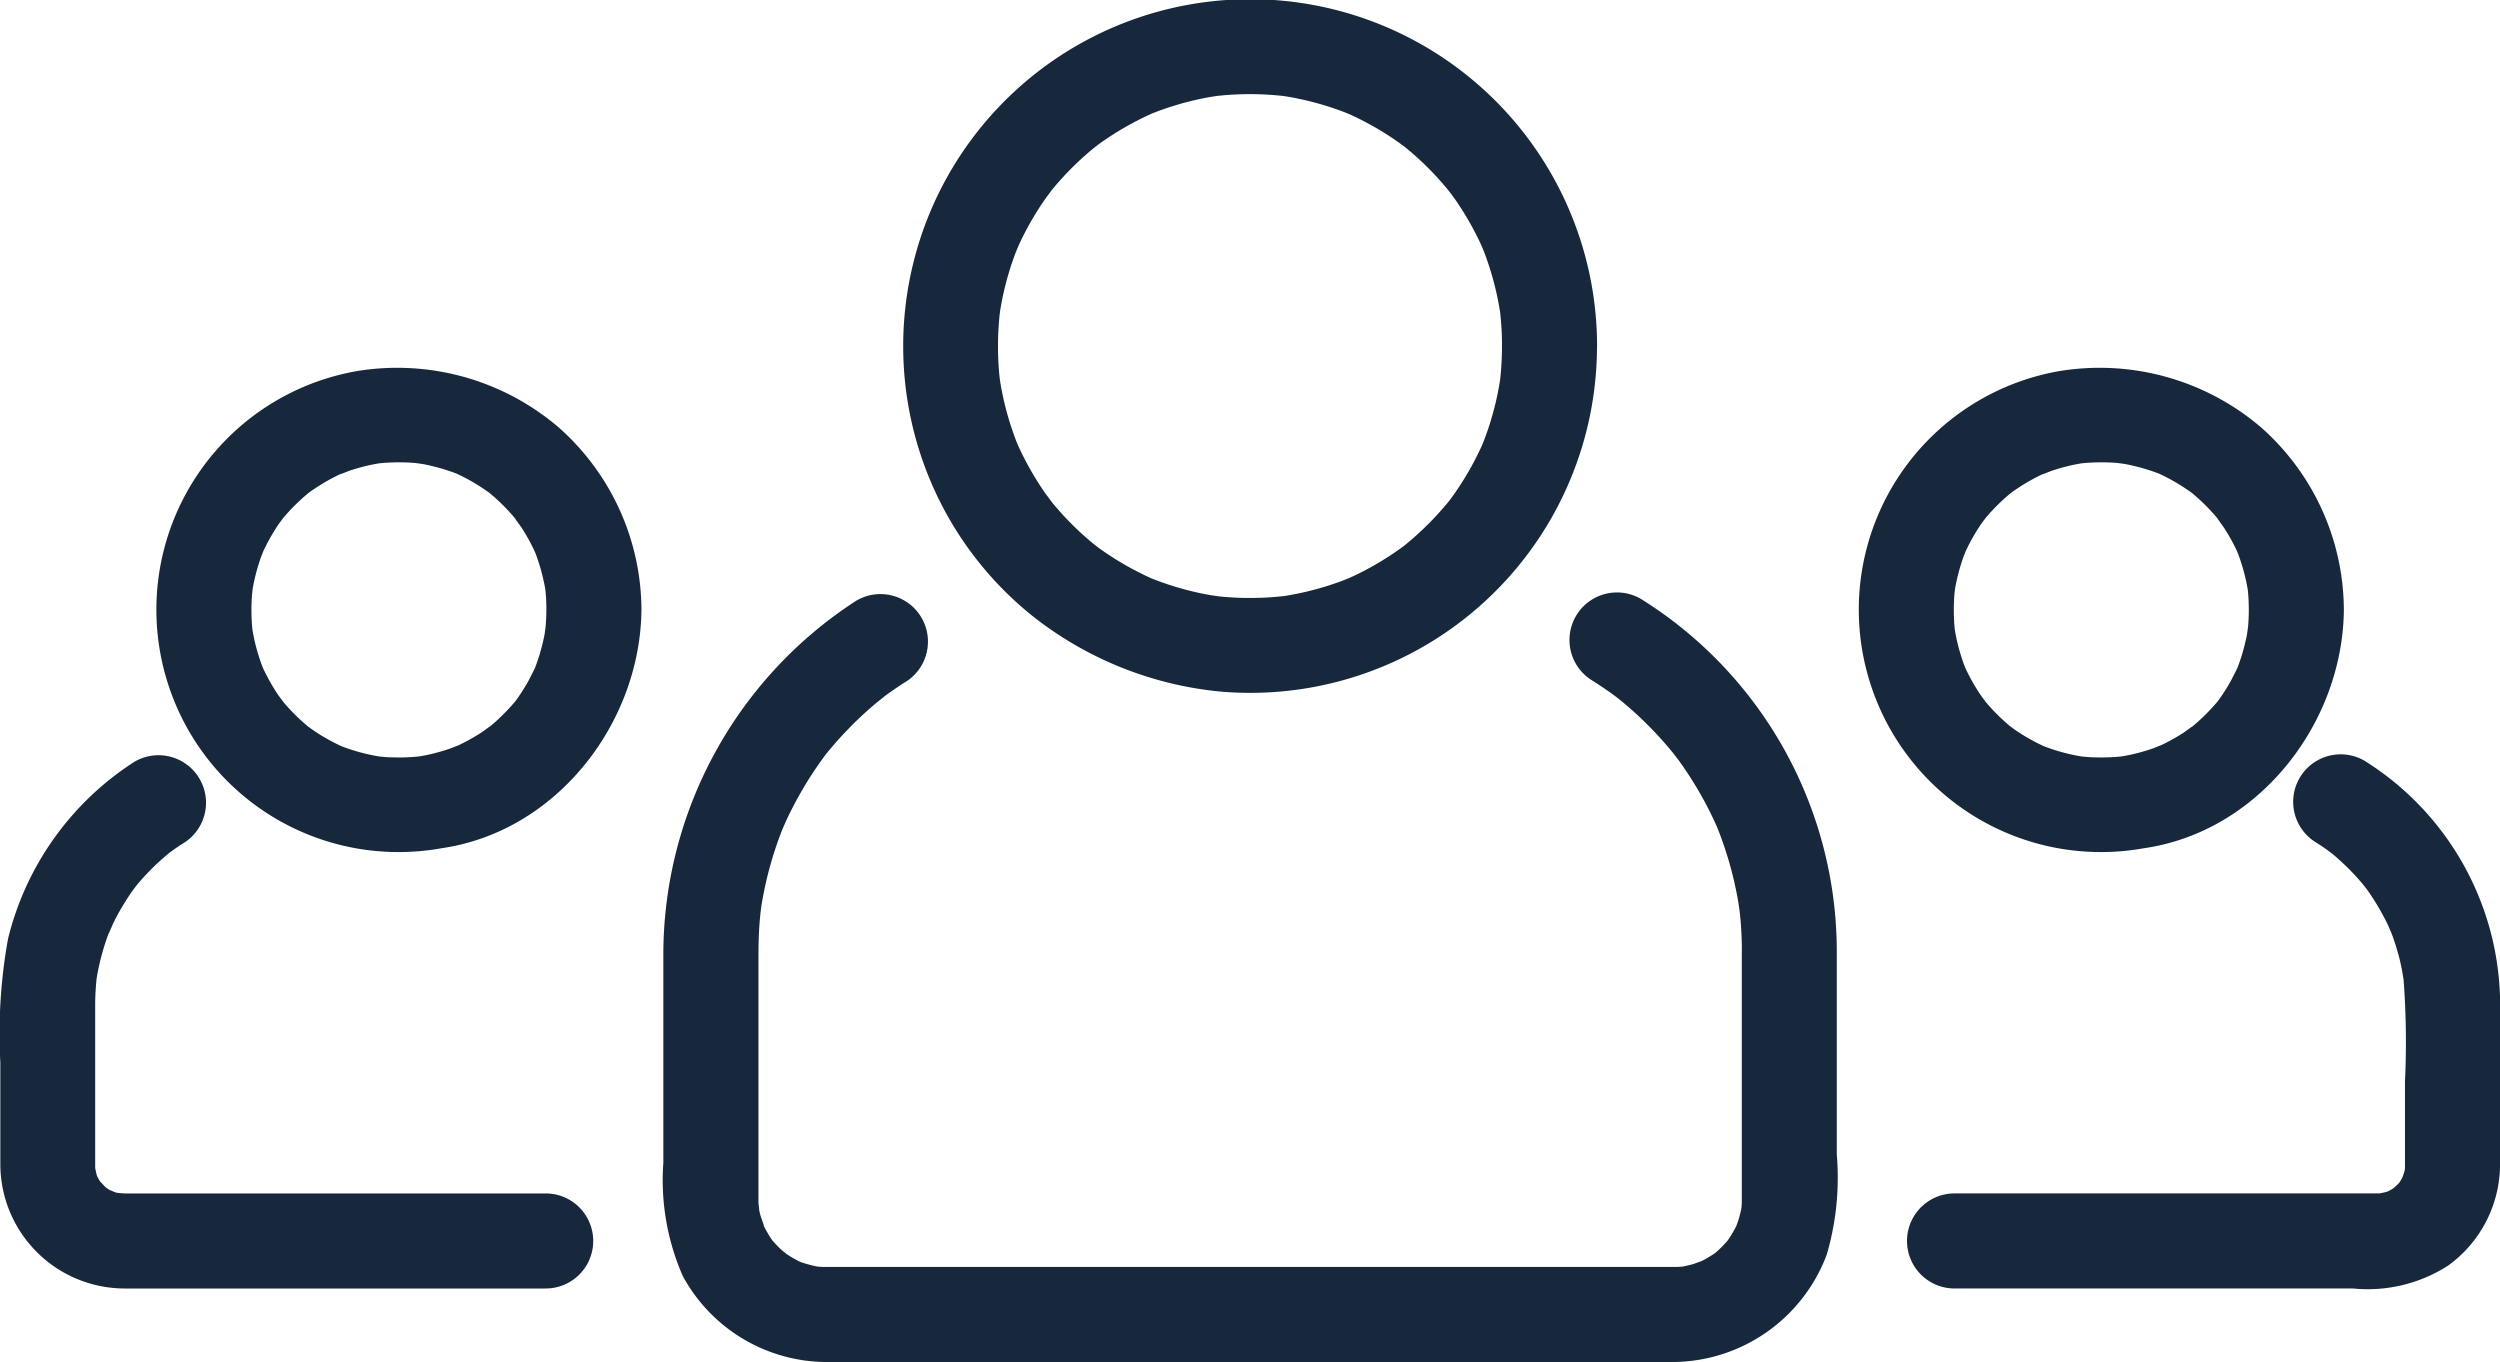
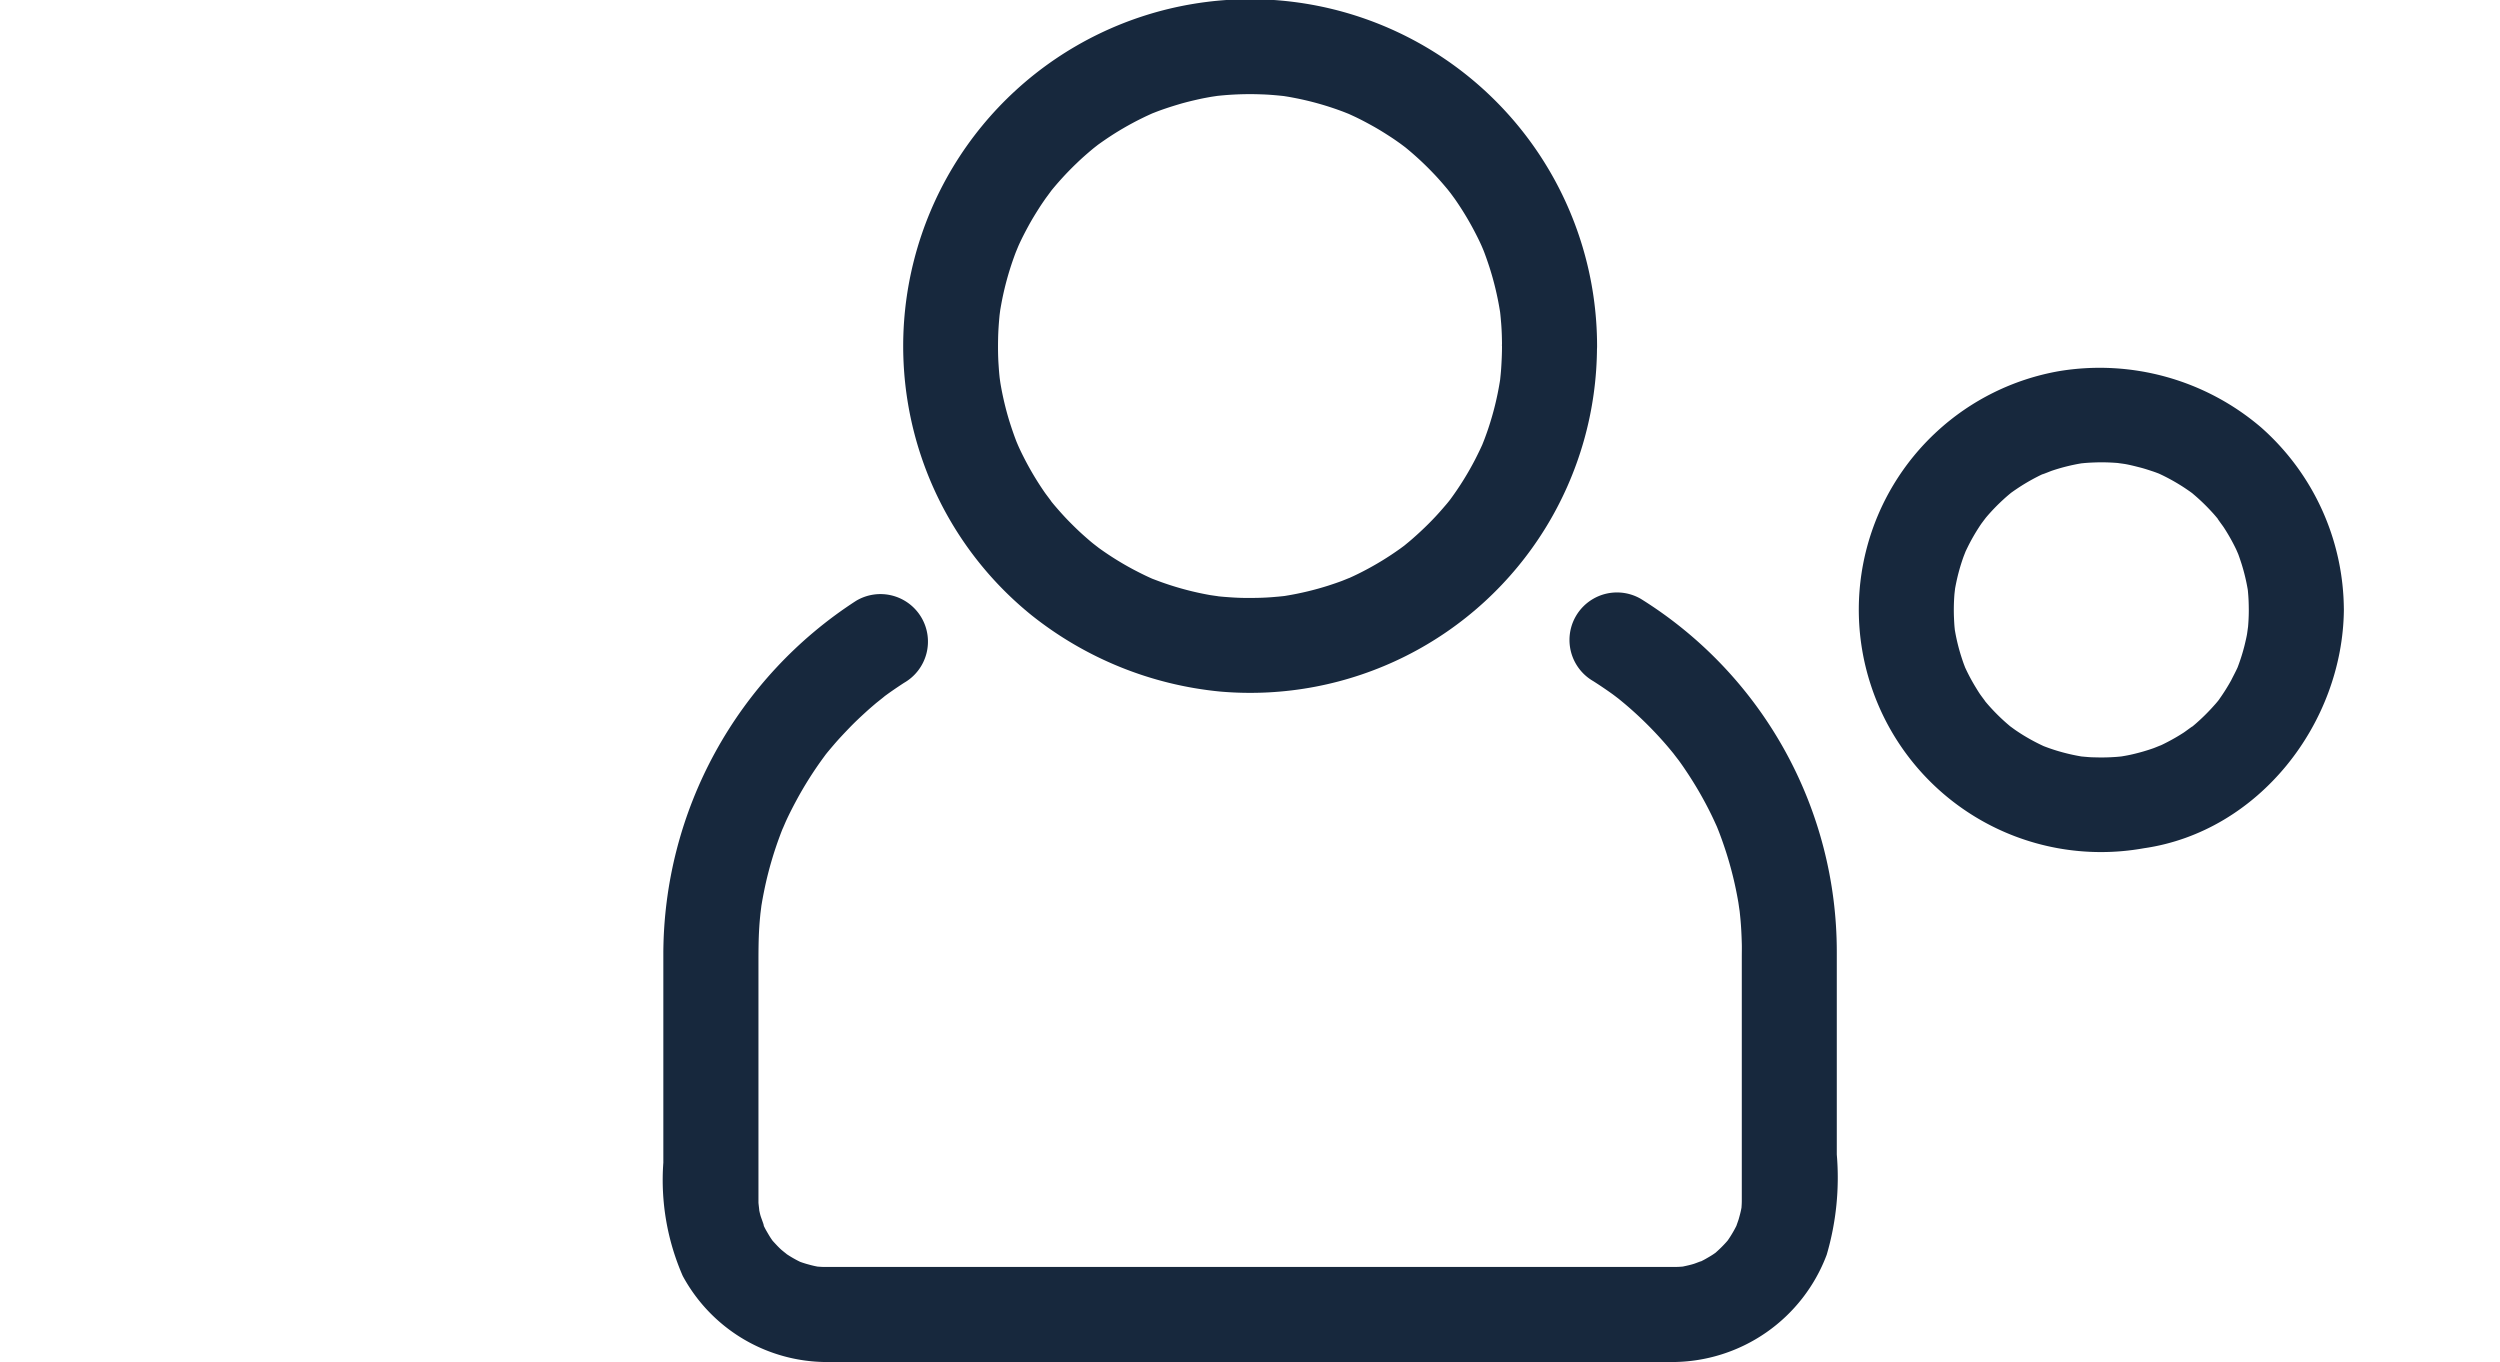
<svg xmlns="http://www.w3.org/2000/svg" width="118.349" height="64.478" viewBox="0 0 118.349 64.478">
  <g id="team" transform="translate(-68.825 -73.16)">
    <g id="Grupo_64" data-name="Grupo 64" transform="translate(68.825 73.16)">
      <path id="Caminho_983" data-name="Caminho 983" d="M370.179,244.932c0,.359-.016.716-.04,1.074-.012.177-.031.353-.049.529-.064.6.077-.493-.016.1a14.054,14.054,0,0,1-.537,2.181c-.053.163-.112.323-.171.484-.035.1-.255.633-.027.094-.132.312-.281.617-.435.919a14.173,14.173,0,0,1-1.153,1.857c-.336.464.3-.37-.058.076-.1.131-.214.258-.323.385-.218.254-.449.5-.685.735s-.483.464-.735.685c-.126.111-.256.217-.385.323q-.291.231.058-.042-.134.1-.271.2a14.141,14.141,0,0,1-1.721,1.054c-.3.158-.608.3-.918.435.535-.234,0-.009-.095.027-.213.081-.43.153-.646.224a14.128,14.128,0,0,1-2.018.484c-.59.1.5-.055-.1.015-.176.021-.353.035-.529.05-.417.034-.836.042-1.254.039-.357,0-.714-.024-1.071-.053-.176-.014-.352-.035-.527-.056.6.071.01-.006-.1-.024a14.068,14.068,0,0,1-2.171-.563c-.162-.055-.321-.116-.481-.176-.542-.207.44.2-.091-.034-.31-.136-.613-.288-.913-.446a14.193,14.193,0,0,1-1.842-1.174c.462.343.008,0-.071-.064-.13-.106-.256-.217-.381-.327-.252-.221-.492-.455-.727-.693s-.458-.489-.676-.743c-.109-.127-.214-.258-.318-.389.374.468-.083-.126-.148-.219a14.145,14.145,0,0,1-1.034-1.735c-.077-.151-.149-.3-.22-.458-.044-.093-.263-.627-.042-.087-.151-.369-.279-.747-.4-1.128a14.15,14.15,0,0,1-.46-2.027c.094.6,0,.005-.007-.1-.019-.176-.031-.354-.043-.531-.029-.418-.031-.838-.023-1.257.007-.357.033-.712.066-1.067.01-.106.094-.7.007-.1.025-.173.057-.345.088-.517a14.072,14.072,0,0,1,.589-2.16c.057-.161.119-.319.182-.478-.214.541,0,.008.042-.087.139-.308.295-.609.456-.906s.337-.584.518-.868c.09-.142.186-.28.281-.418.064-.093.517-.692.148-.219a14.238,14.238,0,0,1,1.352-1.485c.241-.233.494-.453.751-.668.077-.065.53-.412.071-.064.178-.136.362-.264.546-.391a14.159,14.159,0,0,1,1.748-1.014c.152-.075.306-.145.461-.215.528-.239-.449.179.091-.035.371-.147.752-.271,1.134-.385.331-.1.667-.18,1-.254.17-.038.342-.069.513-.1.1-.019.695-.1.1-.024a14.346,14.346,0,0,1,2.318-.1c.355.011.71.042,1.063.08.6.063-.492-.077.1.016.172.027.344.06.515.094a14.1,14.1,0,0,1,2.15.614c.1.035.633.255.095.027.156.066.31.138.464.209.306.143.6.3.9.467s.579.343.861.527c.141.092.278.189.415.286.082.058.536.406.081.051a14.3,14.3,0,0,1,1.485,1.352c.233.241.452.494.668.751.065.077.412.53.063.071.1.134.2.271.3.408a14.209,14.209,0,0,1,1.034,1.735c.077.151.149.3.22.458.043.093.262.627.042.087.129.316.241.639.347.964a14.1,14.1,0,0,1,.484,2.018c.1.589-.055-.5.016.1.021.176.035.353.05.529.029.357.038.715.04,1.074a2.249,2.249,0,0,0,4.5,0,16.424,16.424,0,1,0-31.99,5.24,16.342,16.342,0,0,0,5.2,7.485,16.937,16.937,0,0,0,8.935,3.627,16.414,16.414,0,0,0,17.851-16.353,2.249,2.249,0,0,0-4.5,0Z" transform="translate(-299.075 -228.554)" fill="#17283d" />
      <path id="Caminho_984" data-name="Caminho 984" d="M297.406,379.141q.472.3.928.627c.06.043.553.422.139.1.147.115.29.234.433.353a17.605,17.605,0,0,1,1.735,1.682c.25.276.487.563.72.854-.328-.411.054.079.1.14.11.15.215.3.32.458A17.5,17.5,0,0,1,303,385.459c.083.169.161.34.239.511.261.573-.169-.427.067.158.142.352.267.711.385,1.071a17.359,17.359,0,0,1,.594,2.424c.013.076.1.72.033.173.025.195.044.39.063.585.038.395.056.791.067,1.187.006.2,0,.41,0,.614V403.65c0,.145,0,.217-.011.362-.029.6.094-.479-.011.1-.031.171-.078.339-.125.506-.028.1-.236.64-.01.107a5.474,5.474,0,0,1-.5.887c-.314.474.307-.355-.063.076a5.588,5.588,0,0,1-.476.476c-.42.383.388-.266-.076.063-.138.1-.285.183-.431.267s-.3.157-.457.228c.52-.239,0-.022-.106.01-.166.052-.336.089-.506.125-.579.123.494-.038-.1.011-.124.01-.25.012-.374.012H261.124c-.159,0-.2,0-.361-.012-.6-.029.479.094-.1-.011-.171-.031-.339-.078-.506-.125q-.165-.049-.327-.109.407.183.065.027a5.5,5.5,0,0,1-.87-.522c.458.325.019,0-.063-.079-.124-.113-.238-.238-.352-.362-.383-.42.266.388-.063-.076-.1-.138-.183-.285-.268-.431s-.156-.3-.228-.456c.249.539-.023-.153-.057-.273-.047-.168-.078-.34-.109-.512.1.581.017.006.012-.11,0-.075,0-.151,0-.226V392.582c0-.6,0-1.2.04-1.807.012-.2.031-.394.05-.59.007-.076.094-.726.016-.18.054-.384.128-.766.208-1.146a17.309,17.309,0,0,1,.7-2.386c.065-.178.136-.354.207-.529-.2.493.045-.087.075-.155.156-.343.329-.677.507-1.009A17.436,17.436,0,0,1,261,382.731c.368-.5-.284.351.1-.135.117-.146.238-.287.359-.429.242-.284.5-.555.757-.822s.532-.523.807-.773c.138-.125.28-.246.422-.367.071-.061.7-.553.274-.23.347-.265.707-.51,1.072-.748a2.249,2.249,0,1,0-2.27-3.883A19.959,19.959,0,0,0,253.394,392v9.945a11.337,11.337,0,0,0,.919,5.361,7.77,7.77,0,0,0,6.876,4.075h40a7.831,7.831,0,0,0,7.278-5.077,12.972,12.972,0,0,0,.478-4.748v-9.585a19.683,19.683,0,0,0-9.27-16.714,2.249,2.249,0,0,0-2.27,3.884Zm31.043-3.354c0,.356-.023.71-.061,1.064.063-.6-.006-.017-.026.092-.031.17-.072.338-.112.506a9.089,9.089,0,0,1-.305.979c-.2.543.2-.437-.034.088-.092.2-.2.4-.3.6a9.242,9.242,0,0,1-.534.851c-.324.468.3-.366-.053.077-.1.13-.216.254-.328.378a9.274,9.274,0,0,1-.714.7c-.124.112-.254.216-.384.321.467-.375-.126.072-.223.136a9.266,9.266,0,0,1-.872.5c-.15.078-.3.147-.458.216.532-.239.006-.014-.094.023a9.17,9.17,0,0,1-.986.288c-.169.041-.339.072-.509.1q-.383.06.078-.006-.175.02-.351.034a9.393,9.393,0,0,1-1.071.02c-.177,0-.354-.02-.531-.035-.6-.051.49.083-.1-.013a9.2,9.2,0,0,1-1.008-.233c-.165-.047-.326-.1-.487-.157q-.16-.057-.318-.119.413.179.07.027a9.223,9.223,0,0,1-.891-.472c-.144-.085-.284-.178-.423-.271-.085-.057-.541-.4-.084-.044a9.276,9.276,0,0,1-1.53-1.53c.361.448.016,0-.043-.084-.1-.138-.183-.281-.271-.423a9.106,9.106,0,0,1-.473-.892c-.246-.521.174.451-.034-.088-.062-.159-.114-.321-.166-.483a9.166,9.166,0,0,1-.283-1.172c-.107-.584.05.5-.013-.1-.019-.176-.027-.354-.035-.531a9.391,9.391,0,0,1,.02-1.071c.007-.108.086-.7,0-.1.025-.172.059-.342.094-.512a9.174,9.174,0,0,1,.325-1.155c.034-.1.254-.632.023-.094.067-.155.142-.307.216-.458a9.191,9.191,0,0,1,.5-.872c.09-.141.188-.277.286-.412-.334.464-.006.013.062-.069a9.246,9.246,0,0,1,.81-.84c.122-.114.25-.221.379-.328q.29-.232-.059.045.135-.1.273-.193a9.213,9.213,0,0,1,1.011-.6c.15-.078.3-.147.458-.216-.553.249.142-.04.255-.078a9.146,9.146,0,0,1,1.335-.336c.584-.107-.5.05.1-.013.236-.025.473-.034.709-.041a9.327,9.327,0,0,1,1.244.059c-.6-.063-.017.005.092.026.226.041.45.1.672.156s.437.13.652.2q.16.057.318.119-.413-.18-.071-.027a9.17,9.17,0,0,1,1.035.56c.143.088.28.183.418.278q.3.22-.054-.052.131.1.258.211a9.3,9.3,0,0,1,.84.81c.152.163.293.335.432.509-.376-.467.072.126.136.223a9.262,9.262,0,0,1,.578,1.023c.047.094.265.622.045.082.086.21.157.426.227.642a9.144,9.144,0,0,1,.283,1.172q.06.383-.005-.079c.013.117.024.234.033.351.02.236.025.475.027.712a2.249,2.249,0,0,0,4.5,0,11.579,11.579,0,0,0-3.914-8.626,11.758,11.758,0,0,0-9.575-2.666,11.464,11.464,0,0,0-8.92,14.808,11.46,11.46,0,0,0,12.939,7.777c5.456-.784,9.421-5.926,9.471-11.293a2.249,2.249,0,0,0-4.5,0Z" transform="translate(-221.992 -346.903)" fill="#17283d" />
-       <path id="Caminho_985" data-name="Caminho 985" d="M118.689,386.792c.156.1.31.2.463.308.063.043.551.42.137.092.29.229.563.479.83.735s.514.531.754.811c.05.059.423.547.107.125.148.2.285.4.42.61.2.311.384.637.556.967.086.166.164.335.242.505-.223-.485.03.082.059.157a11.26,11.26,0,0,1,.342,1.082c.05.184.09.371.131.558.021.1.148.914.076.354a39.363,39.363,0,0,1,.082,4.985v4q0,.178-.017.354.067-.464-.008-.086c-.025.112-.231.63,0,.1a3.574,3.574,0,0,1-.243.439c-.292.472.312-.343-.061.066-.076.083-.5.427-.046.084a3.62,3.62,0,0,1-.426.263c-.489.271.449-.147-.087.028-.114.037-.67.126-.079.053a3.228,3.228,0,0,1-.358.017h-20a2.249,2.249,0,1,0,0,4.5h18.862a7.041,7.041,0,0,0,4.493-1.076,5.919,5.919,0,0,0,2.469-4.753v-7.219a13.659,13.659,0,0,0-6.425-11.94,2.249,2.249,0,0,0-2.27,3.883ZM34.9,375.787c0,.356-.023.71-.061,1.064.063-.6-.005-.017-.025.092-.031.17-.072.338-.112.506a9.119,9.119,0,0,1-.305.979c-.2.543.2-.437-.034.088-.092.2-.2.4-.3.6a9.2,9.2,0,0,1-.534.851c-.324.468.3-.366-.053.077-.1.13-.216.254-.328.378a9.245,9.245,0,0,1-.714.7c-.124.112-.254.216-.384.321.467-.375-.126.072-.223.136a9.273,9.273,0,0,1-.872.5c-.15.078-.3.147-.458.216.531-.239.006-.014-.094.023a9.158,9.158,0,0,1-.986.288c-.168.041-.339.072-.509.1q-.383.06.079-.006-.175.02-.351.034a9.392,9.392,0,0,1-1.071.02c-.177,0-.354-.02-.531-.035-.6-.051.49.083-.1-.013a9.2,9.2,0,0,1-1.008-.233c-.164-.047-.326-.1-.487-.157q-.16-.057-.318-.119.414.179.071.027a9.225,9.225,0,0,1-.892-.472c-.144-.085-.284-.178-.423-.271-.085-.057-.541-.4-.084-.044a9.281,9.281,0,0,1-1.53-1.53c.361.448.016,0-.043-.084-.1-.138-.183-.281-.271-.423a9.12,9.12,0,0,1-.472-.892c-.246-.521.173.451-.034-.088-.061-.159-.114-.321-.166-.483a9.186,9.186,0,0,1-.283-1.172c-.107-.584.05.5-.013-.1-.019-.176-.027-.354-.035-.531a9.369,9.369,0,0,1,.02-1.071c.007-.108.086-.7,0-.1.025-.172.059-.342.094-.512a9.16,9.16,0,0,1,.325-1.155c.034-.1.254-.632.023-.094.066-.155.141-.307.216-.458a9.273,9.273,0,0,1,.5-.872c.09-.141.188-.277.286-.412-.334.464-.006.013.062-.069a9.239,9.239,0,0,1,.81-.84c.122-.114.25-.221.378-.328q.29-.232-.059.045.135-.1.273-.193a9.221,9.221,0,0,1,1.011-.6c.15-.078.3-.147.458-.216-.553.249.143-.04.255-.078a9.146,9.146,0,0,1,1.335-.336c.584-.107-.5.05.1-.013.236-.025.473-.034.709-.041a9.326,9.326,0,0,1,1.244.059c-.6-.063-.017.005.092.026.226.041.45.1.672.156s.437.13.653.2q.16.057.318.119-.414-.18-.071-.027a9.158,9.158,0,0,1,1.034.56c.143.088.28.183.418.278q.3.22-.054-.052.131.1.258.211a9.282,9.282,0,0,1,.84.81c.152.163.293.335.432.509-.375-.467.072.126.136.223a9.246,9.246,0,0,1,.578,1.023c.047.094.265.622.045.082.086.21.157.426.227.642a9.185,9.185,0,0,1,.283,1.172q.06.383-.006-.079c.013.117.025.234.034.351.02.236.024.475.027.712a2.249,2.249,0,0,0,4.5,0,11.58,11.58,0,0,0-3.914-8.626,11.758,11.758,0,0,0-9.576-2.666,11.465,11.465,0,0,0-8.92,14.808,11.459,11.459,0,0,0,12.939,7.777c5.456-.784,9.42-5.926,9.471-11.293a2.249,2.249,0,0,0-4.5,0ZM34.869,403.4H14.948c-.188,0-.738-.084-.187.012a3.516,3.516,0,0,1-.494-.136c.522.171.048.01-.072-.057s-.517-.4-.085-.036c-.1-.083-.562-.628-.207-.157a3.582,3.582,0,0,1-.263-.426c-.271-.489.147.449-.028-.087-.037-.114-.126-.67-.053-.079a3.452,3.452,0,0,1-.017-.357v-7.605c0-.4.024-.793.061-1.188.062-.649-.079.464.027-.176.031-.191.073-.38.114-.568a11.329,11.329,0,0,1,.311-1.1c.059-.18.127-.357.2-.534-.193.5.112-.235.155-.324.163-.338.352-.662.548-.982.1-.159.2-.313.308-.468.042-.062.418-.556.094-.143a11.437,11.437,0,0,1,1.7-1.719c.477-.4-.366.264.136-.1.151-.11.307-.212.463-.315a2.249,2.249,0,1,0-2.27-3.883,13.879,13.879,0,0,0-5.974,8.378,25.265,25.265,0,0,0-.363,5.855v4.855A5.894,5.894,0,0,0,14.93,407.9H34.869a2.249,2.249,0,0,0,0-4.5Z" transform="translate(-9.036 -346.903)" fill="#17283d" />
    </g>
  </g>
</svg>